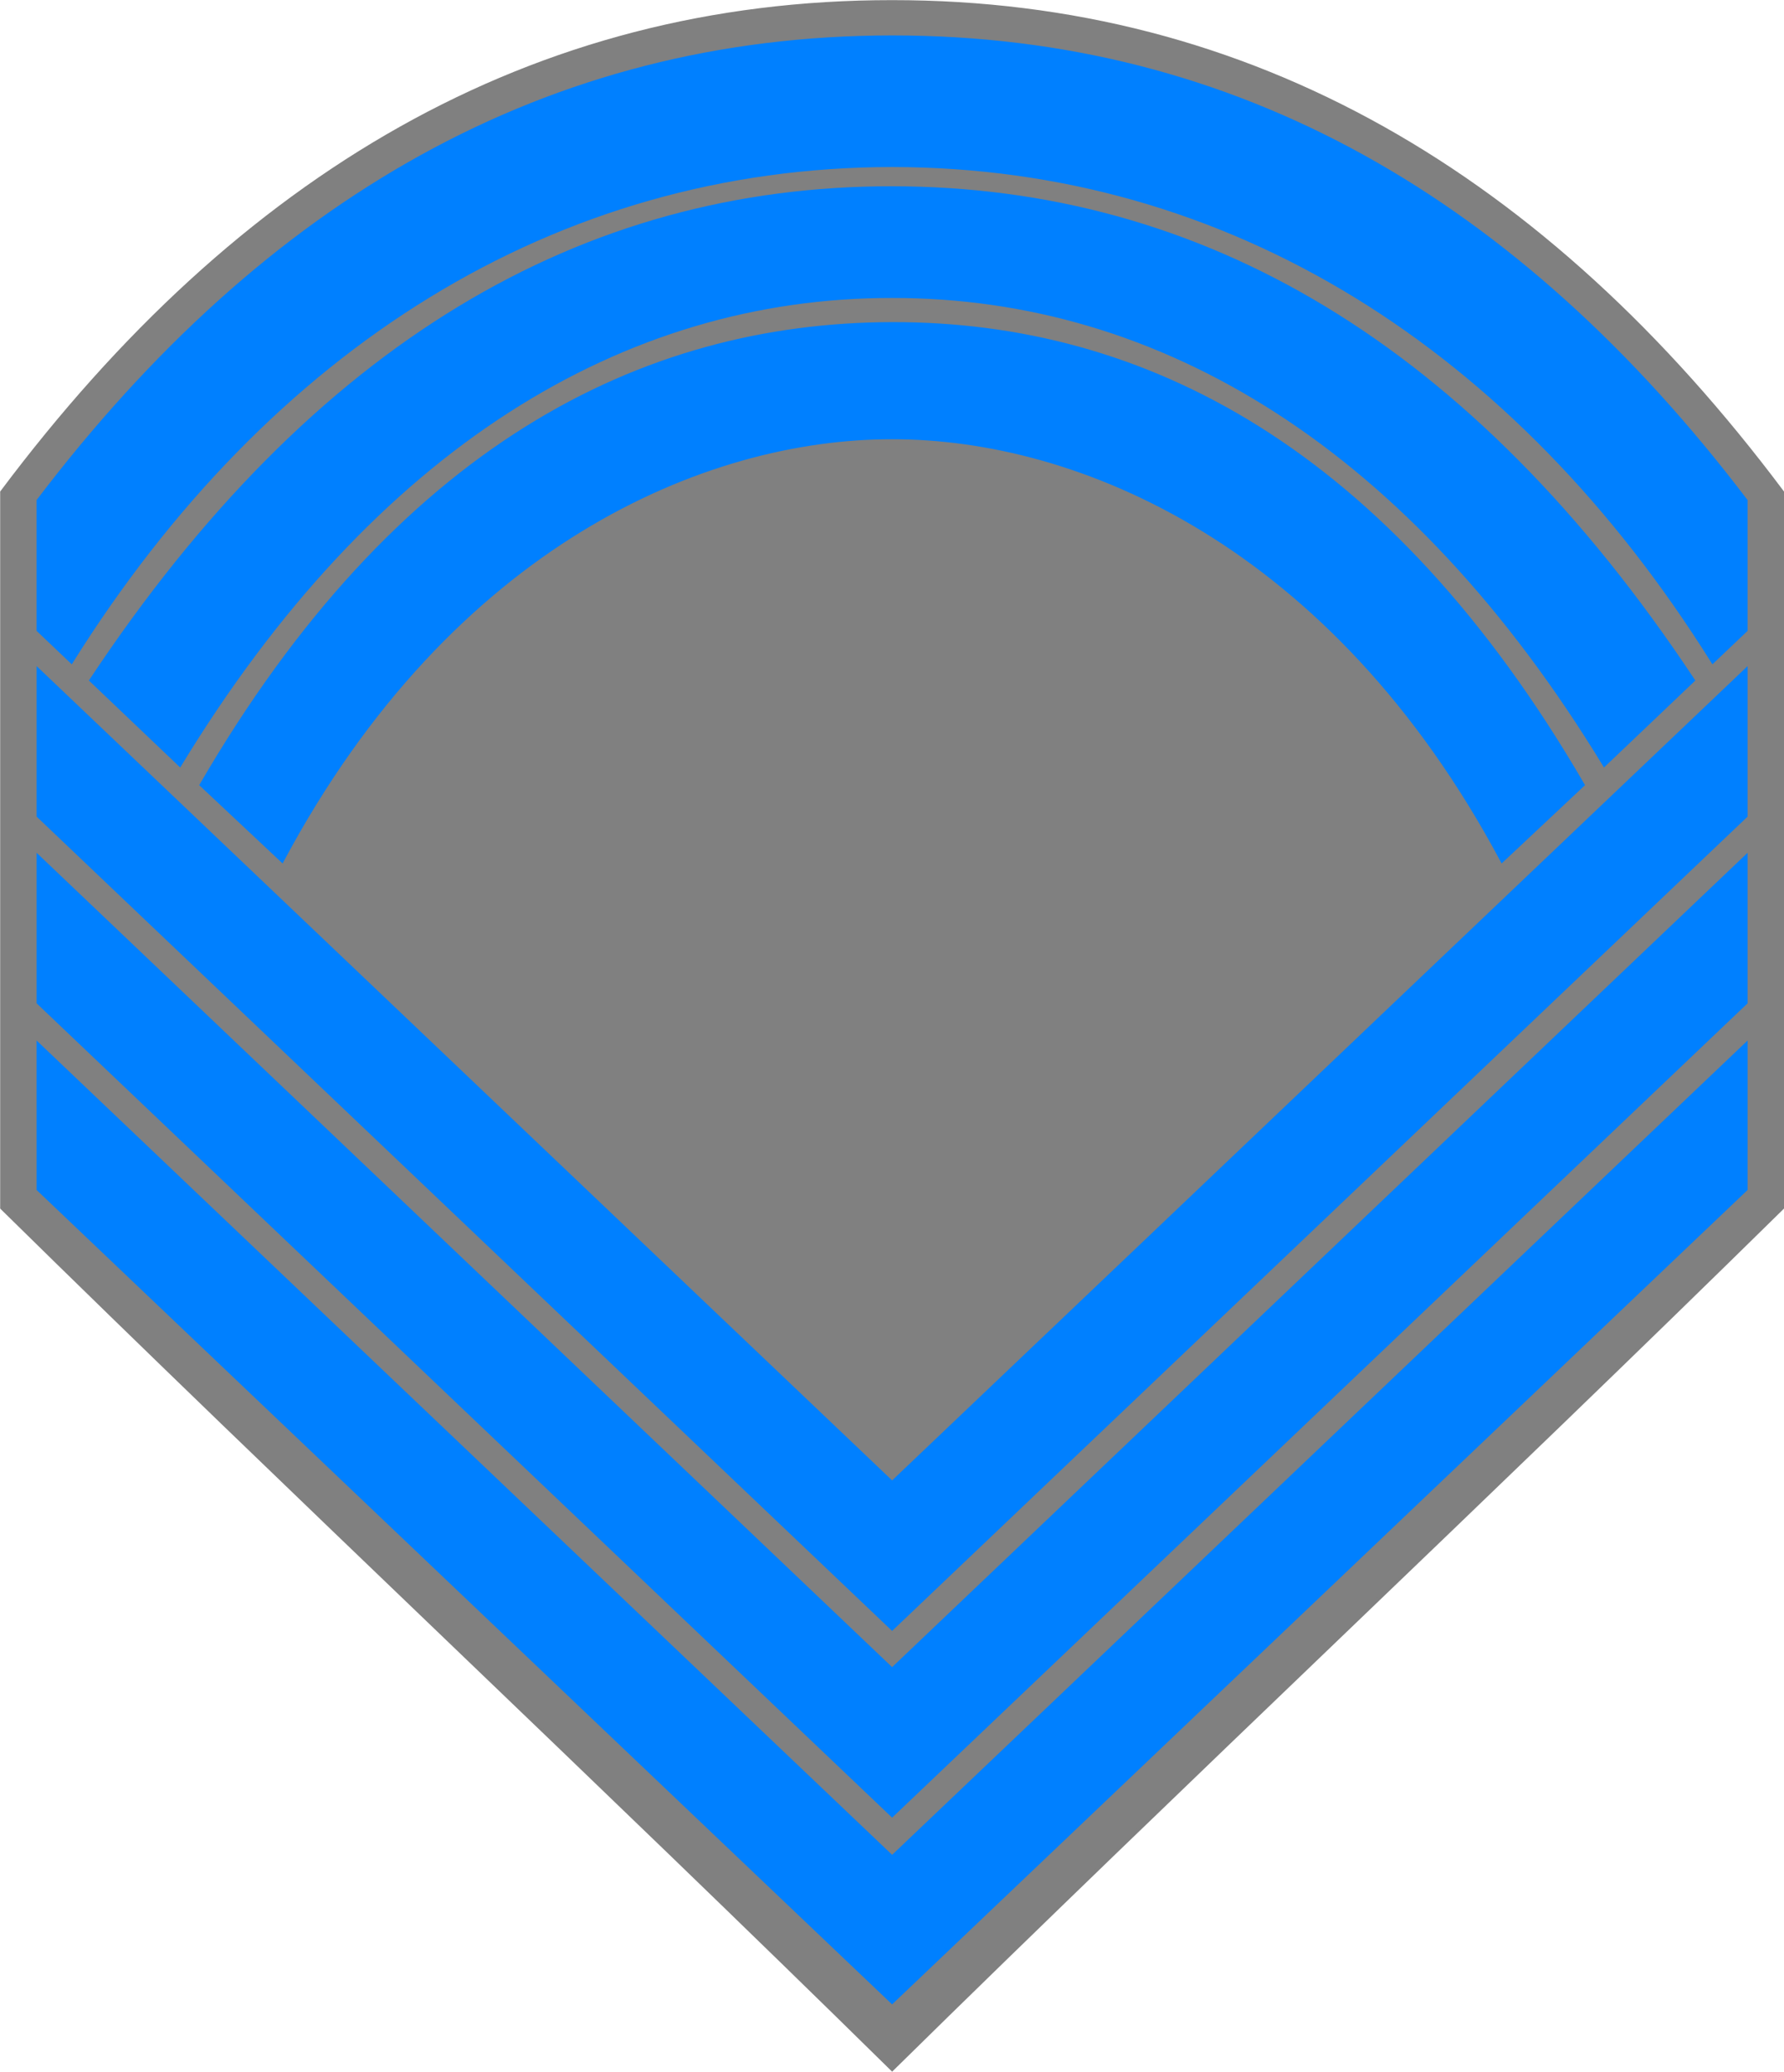
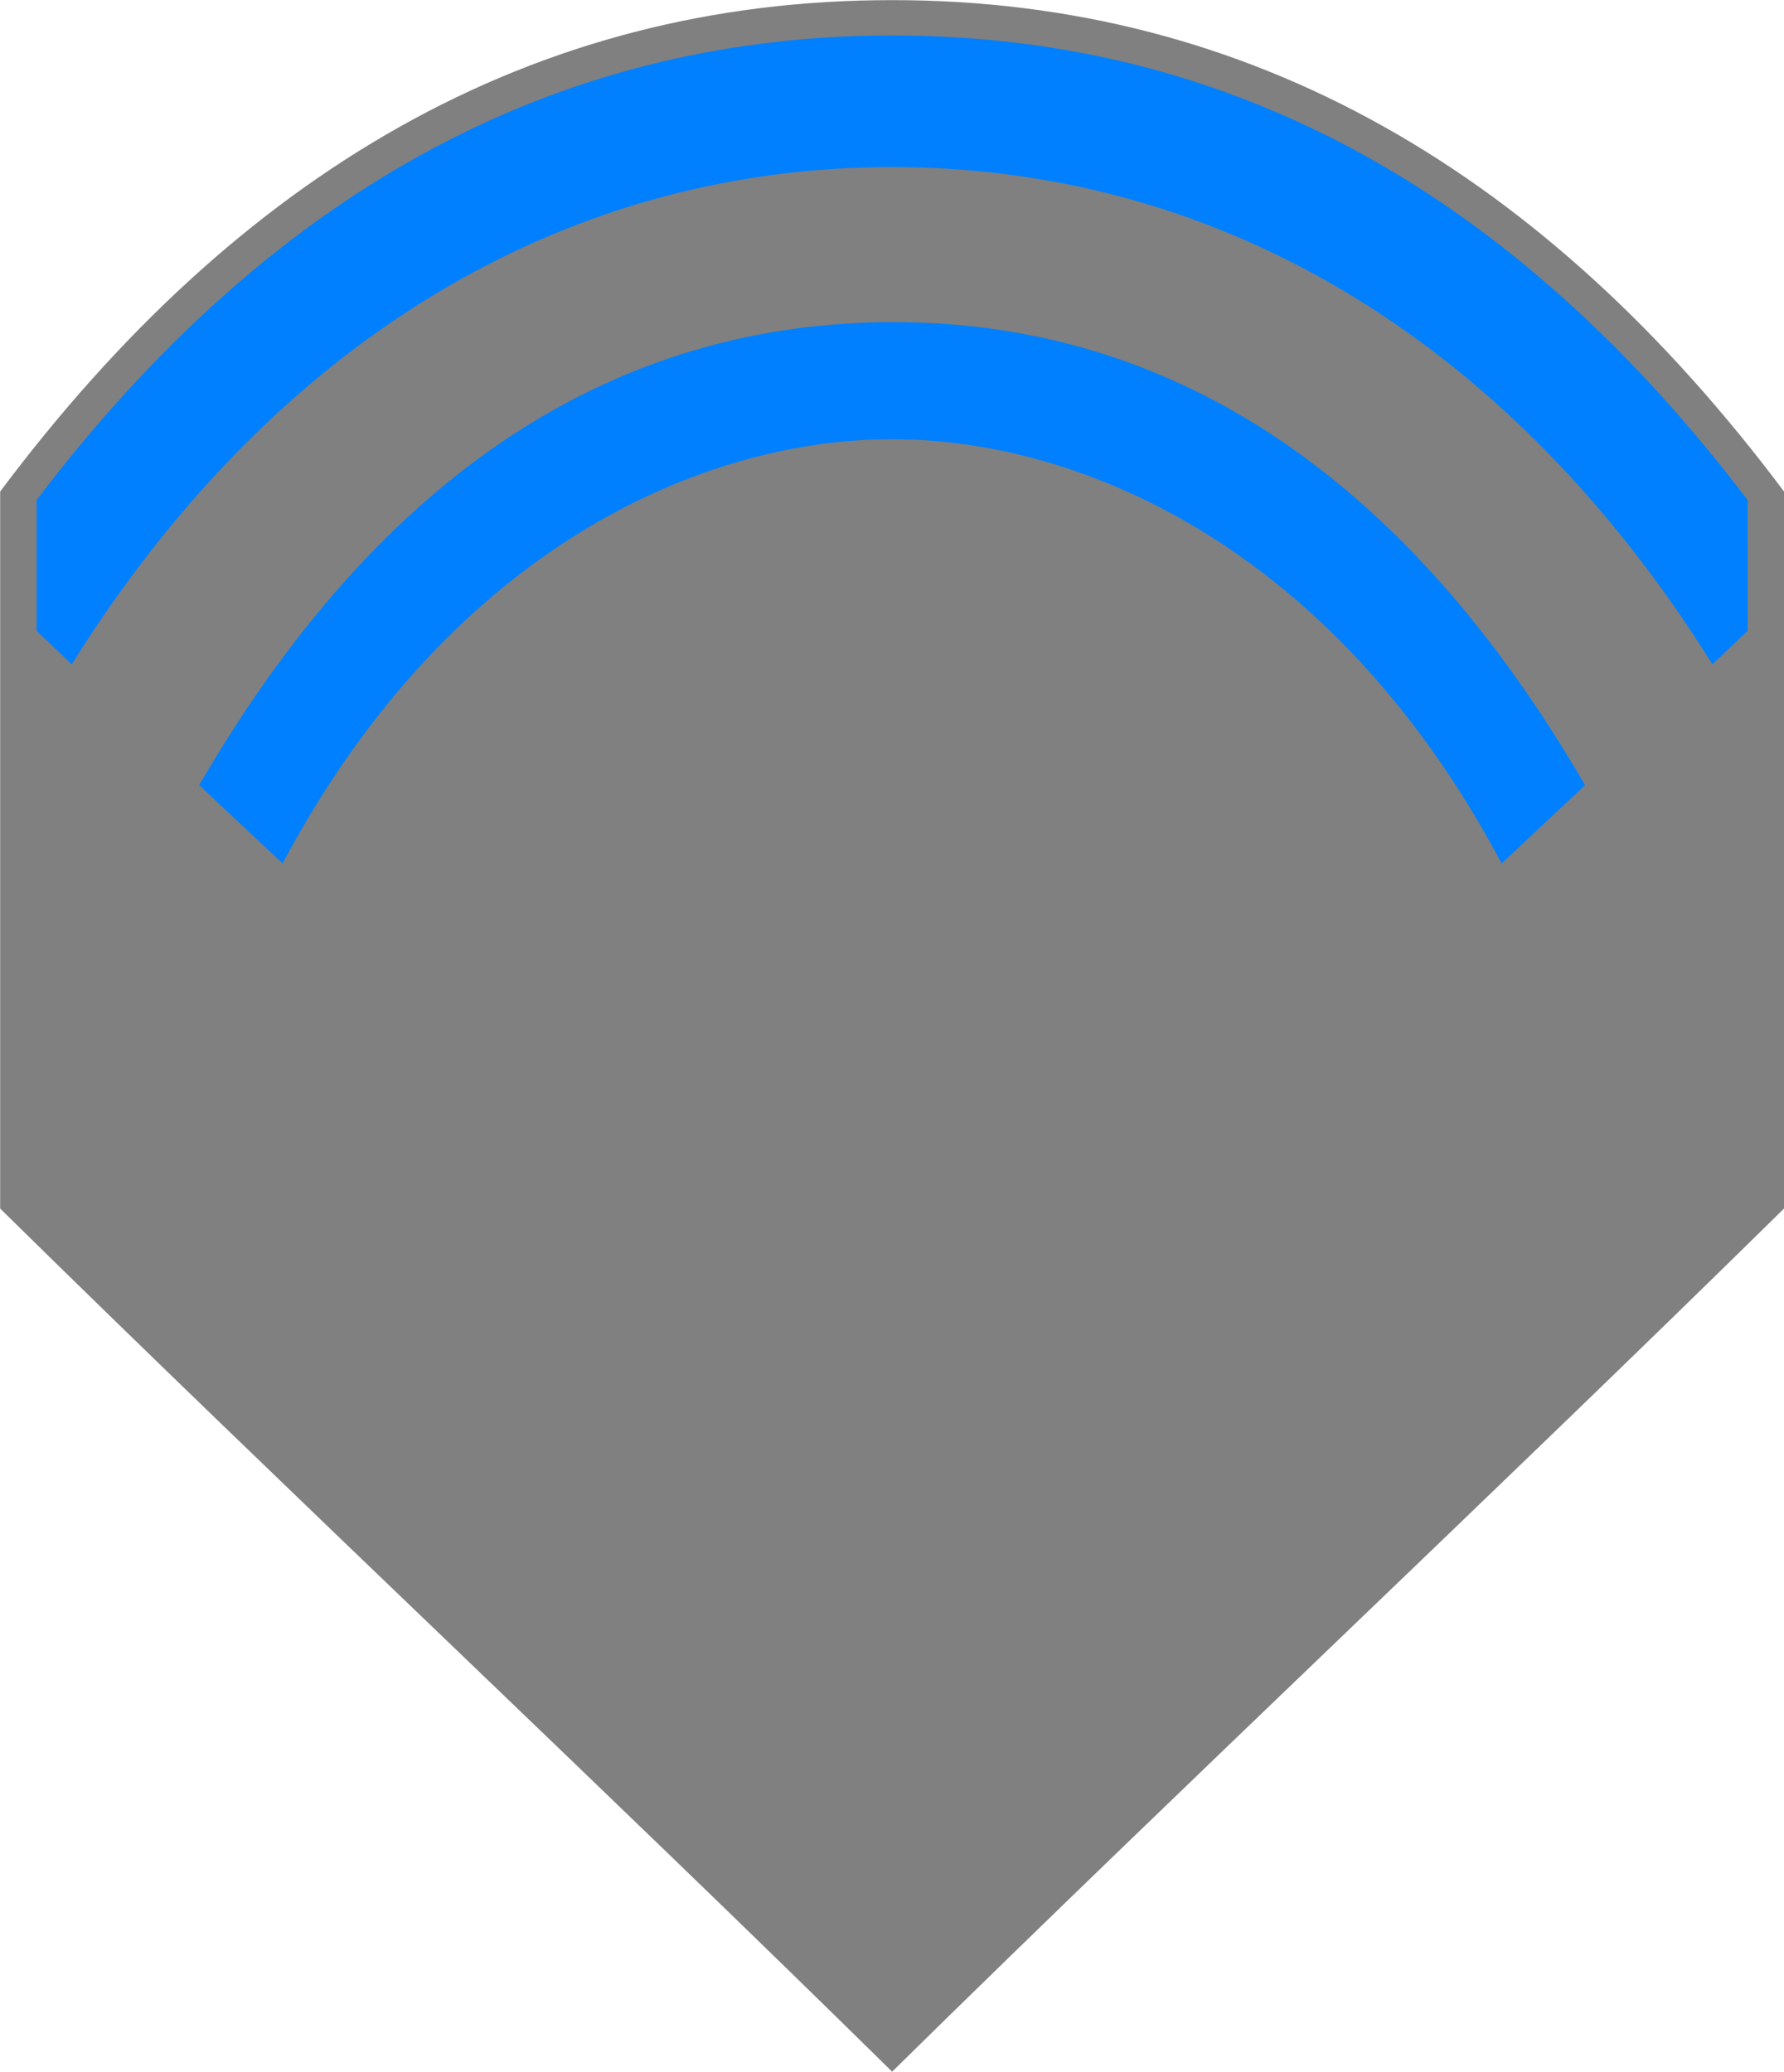
<svg xmlns="http://www.w3.org/2000/svg" version="1.1" width="760.101" height="882.836">
  <g id="dp_dp001" transform="matrix(1,0,0,1,-28.011,-83.423)">
    <path id="dp_path002" fill="grey" fill-rule="evenodd" stroke="grey" stroke-width="1.333" d="M 408.1,84.145 C 561.217,84.064 686.305,158.053 787.451,293.101 C 787.451,392.763 787.451,498.485 787.451,598.148 C 661,722.547 534.568,840.883 408.119,965.281 C 281.689,840.86 155.2,722.547 28.749,598.148 C 28.749,498.485 28.749,392.763 28.749,293.101 C 129.895,158.053 254.633,84.063 408.1,84.145 Z " />
    <path id="dp_path003" fill="#0080ff" fill-rule="evenodd" stroke="#0080ff" stroke-width="1.333" d="M 408.1,153.928 C 264.3,154.052 142.205,231.677 58.459,365.468 C 53.728,360.967 48.996,356.465 44.265,351.965 C 44.267,333.652 44.271,315.044 44.268,296.731 C 141.252,169.135 261.369,99.221 408.1,99.188 C 555.253,99.153 674.947,169.135 771.929,296.731 C 771.928,315.044 771.932,333.652 771.933,351.965 C 767.203,356.465 762.471,360.967 757.74,365.468 C 673.993,231.677 551.9,154.052 408.1,153.928 Z " />
-     <path id="dp_path004" fill="#0080ff" fill-rule="evenodd" stroke="#0080ff" stroke-width="1.333" d="M 408.108,209.731 C 293.421,209.571 187.047,274.081 104.655,409.421 L 66.731,373.304 C 161.851,229.92 276.444,163.336 408.103,163.464 C 539.765,163.592 654.357,229.92 749.479,373.304 L 711.553,409.421 C 629.161,274.081 522.796,209.571 408.108,209.731 Z " />
    <path id="dp_path005" fill="#0080ff" fill-rule="evenodd" stroke="#0080ff" stroke-width="1.333" d="M 408.108,269.933 C 328.792,269.809 220.472,314.949 148.24,450.288 L 113.719,417.872 C 197.109,274.488 300.996,221.569 408.103,221.351 C 515.227,221.132 619.113,274.488 702.504,417.872 L 667.981,450.288 C 595.751,314.949 487.425,269.809 408.108,269.933 Z " />
-     <path id="dp_path006" fill="#0080ff" fill-rule="evenodd" stroke="#0080ff" stroke-width="1.333" d="M 408.115,874.736 L 771.948,528.361 L 771.939,590.227 L 408.105,936.623 L 44.276,590.227 L 44.265,528.361 Z " />
-     <path id="dp_path007" fill="#0080ff" fill-rule="evenodd" stroke="#0080ff" stroke-width="1.333" d="M 408.115,715.179 C 529.389,599.724 650.664,484.269 771.939,368.815 C 771.939,389.724 771.939,410.203 771.939,431.119 C 650.664,546.575 529.38,662.031 408.105,777.487 C 286.817,662.031 165.551,546.575 44.276,431.119 C 44.276,410.203 44.276,389.724 44.276,368.815 C 165.551,484.269 286.839,599.724 408.115,715.179 Z " />
-     <path id="dp_path008" fill="#0080ff" fill-rule="evenodd" stroke="#0080ff" stroke-width="1.333" d="M 408.111,794.747 L 771.939,448.373 L 771.939,510.68 L 408.115,857.055 L 44.276,510.68 L 44.276,448.373 Z " />
  </g>
</svg>